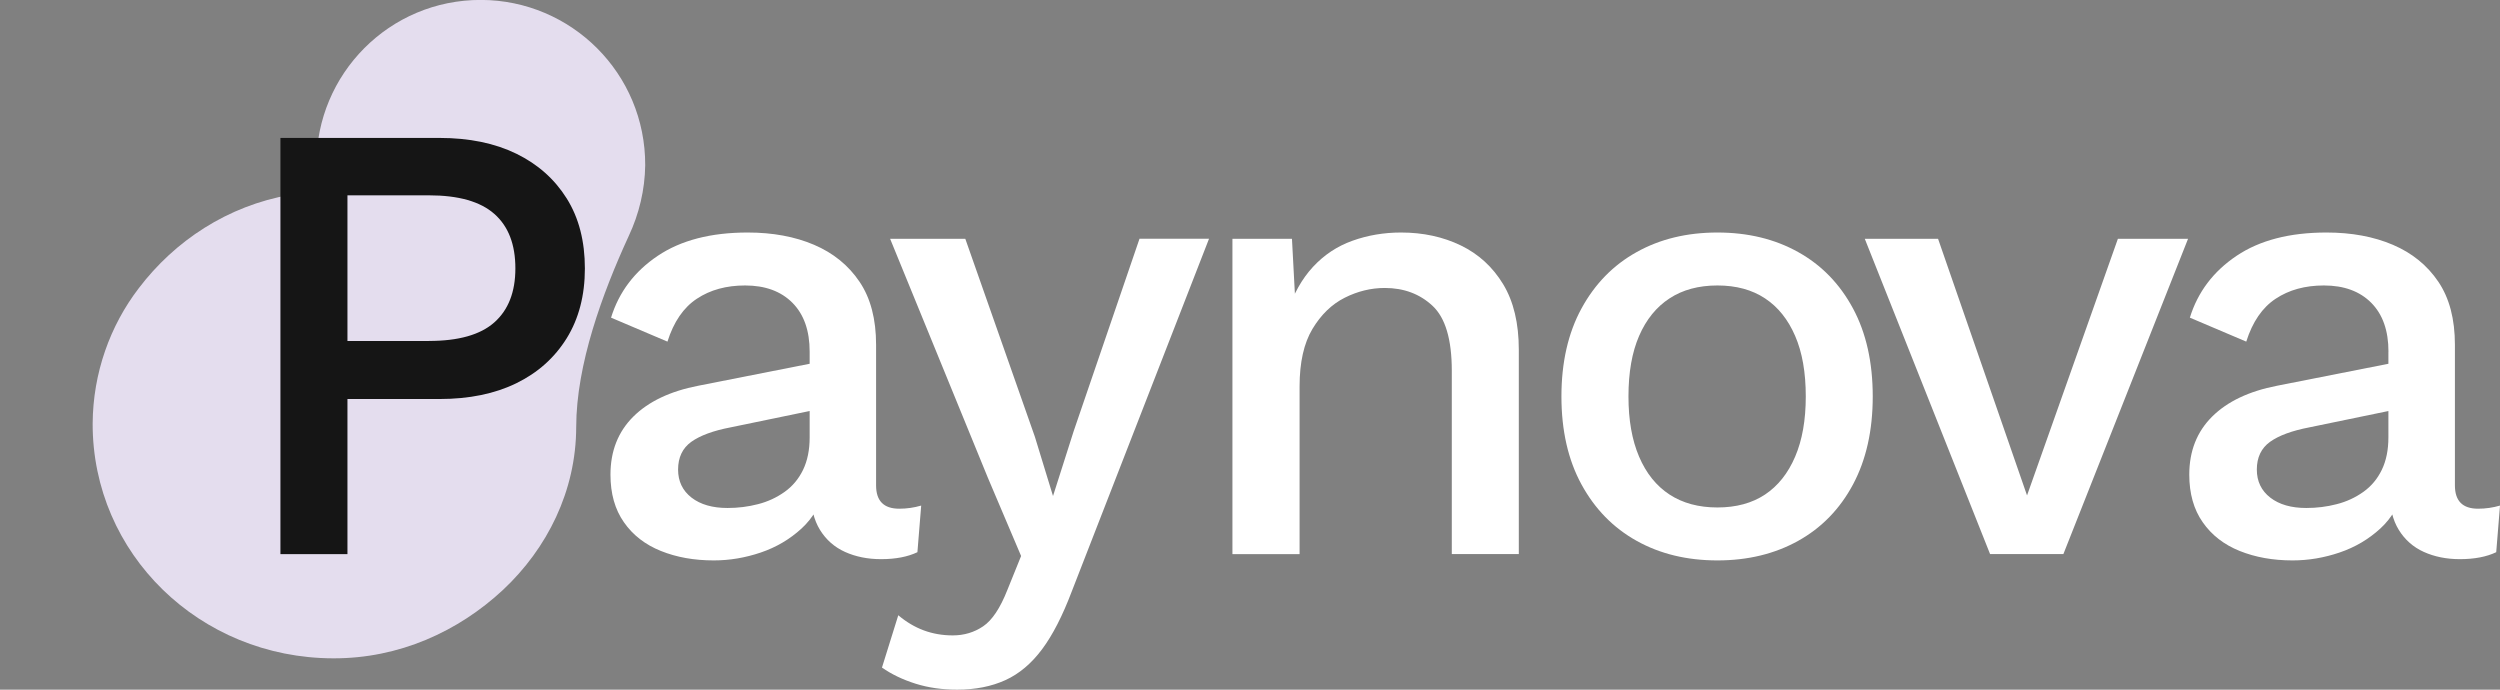
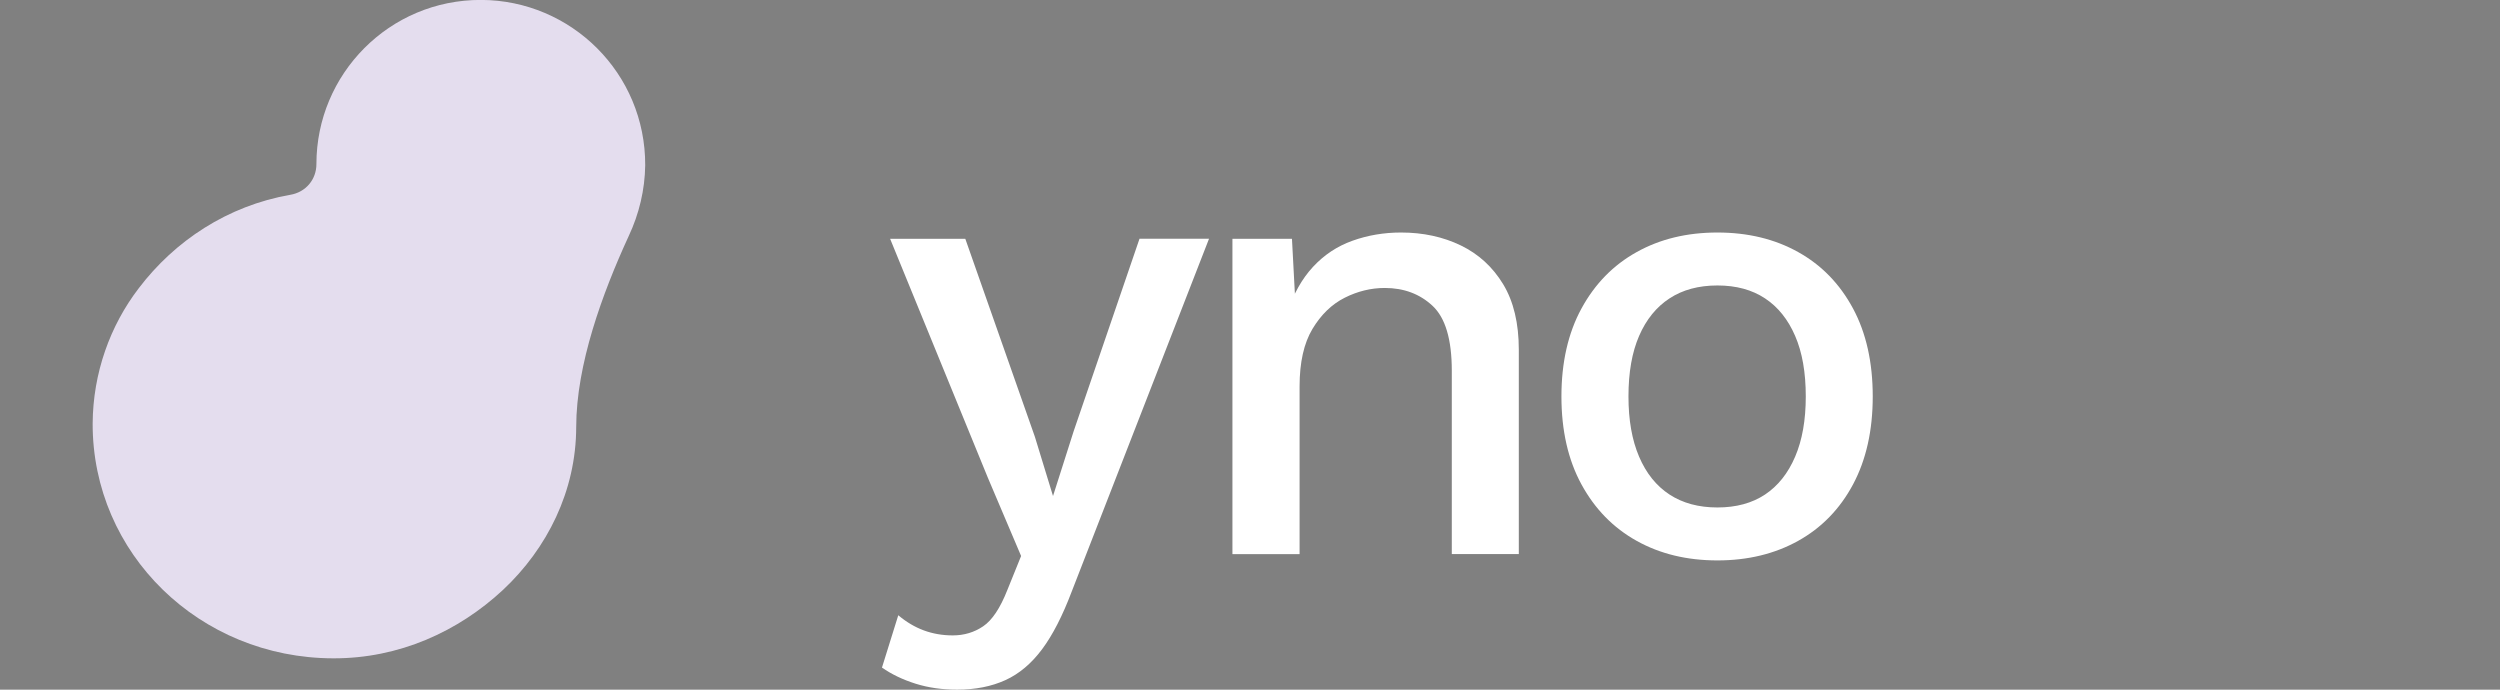
<svg xmlns="http://www.w3.org/2000/svg" class="styles__SVG-sc-1wep3dx-1 vUHbI Logo-text" viewBox="0 0 145 40" width="145" height="40">
  <rect x="0" y="0" width="145" height="40" fill="#808080" stroke="none" />
  <g class="Logo-blob" fill="#E4DDEE">
    <path d="M 29.181,34.207 C 26.586,36.627 23.143,38.197 19.327,38.183 11.581,38.169 5.352,32.113 5.374,24.555 5.395,21.632 6.383,18.89 8.049,16.716 10.134,13.972 13.191,11.937 16.834,11.299 17.736,11.149 18.352,10.412 18.352,9.515 18.352,4.296 22.576,-0.018 27.903,-0.004 33.13,0.011 37.444,4.252 37.422,9.594 37.401,11.005 37.073,12.404 36.46,13.703 34.936,17.019 33.424,21.145 33.42,24.764 33.416,28.483 31.728,31.82 29.181,34.207 Z" fill="#E4DDEE" />
  </g>
-   <path class="Logo-P" d="M25.493 8C27.212 8 28.696 8.305 29.945 8.914C31.194 9.524 32.167 10.389 32.871 11.512C33.575 12.636 33.923 13.989 33.923 15.573C33.923 17.135 33.571 18.48 32.871 19.615C32.167 20.75 31.194 21.619 29.945 22.229C28.696 22.838 27.212 23.143 25.493 23.143H20.152V32.141H16.265V8H25.493ZM24.876 19.775C26.595 19.775 27.863 19.417 28.673 18.697C29.483 17.977 29.892 16.937 29.892 15.569C29.892 14.179 29.487 13.124 28.673 12.408C27.859 11.688 26.595 11.329 24.876 11.329H20.152V19.779H24.876V19.775Z" fill="#151515" />
-   <path d="M46.96 20.397C46.96 19.178 46.627 18.233 45.961 17.562C45.294 16.892 44.379 16.557 43.216 16.557C42.126 16.557 41.195 16.812 40.419 17.326C39.643 17.837 39.075 18.667 38.712 19.814L35.441 18.424C35.899 16.938 36.804 15.742 38.148 14.839C39.492 13.936 41.229 13.486 43.364 13.486C44.818 13.486 46.101 13.723 47.218 14.199C48.33 14.675 49.209 15.387 49.852 16.34C50.496 17.292 50.813 18.511 50.813 19.997V28.153C50.813 29.056 51.26 29.505 52.157 29.505C52.593 29.505 53.017 29.444 53.429 29.323L53.21 32.027C52.653 32.294 51.949 32.431 51.101 32.431C50.325 32.431 49.629 32.29 49.012 32.012C48.395 31.734 47.91 31.303 47.558 30.732C47.206 30.161 47.032 29.444 47.032 28.591V28.336L47.831 28.298C47.611 29.25 47.164 30.035 46.487 30.656C45.809 31.277 45.022 31.742 44.125 32.046C43.228 32.351 42.319 32.504 41.399 32.504C40.26 32.504 39.238 32.321 38.33 31.955C37.421 31.589 36.706 31.037 36.187 30.29C35.665 29.547 35.407 28.625 35.407 27.528C35.407 26.164 35.85 25.041 36.732 24.164C37.614 23.288 38.871 22.69 40.495 22.374L47.543 20.983L47.505 23.726L42.384 24.785C41.365 24.98 40.605 25.262 40.093 25.627C39.586 25.993 39.329 26.53 39.329 27.235C39.329 27.917 39.59 28.458 40.109 28.862C40.631 29.265 41.328 29.463 42.198 29.463C42.804 29.463 43.391 29.391 43.962 29.242C44.53 29.098 45.045 28.858 45.507 28.53C45.965 28.203 46.324 27.776 46.578 27.25C46.831 26.724 46.96 26.1 46.96 25.368V20.397Z" fill="#FFFFFF" />
  <path d="M70.122 13.851L62.166 34.293C61.632 35.707 61.057 36.831 60.44 37.657C59.822 38.484 59.115 39.082 58.312 39.448C57.51 39.813 56.578 40 55.515 40C54.644 40 53.838 39.886 53.1 39.653C52.362 39.421 51.714 39.109 51.154 38.72L52.1 35.684C52.559 36.072 53.051 36.366 53.573 36.56C54.095 36.754 54.656 36.853 55.261 36.853C55.916 36.853 56.503 36.678 57.025 36.324C57.547 35.97 58.013 35.269 58.426 34.221L59.224 32.248L57.298 27.714L51.627 13.851H55.988L60.023 25.333L61.075 28.77L62.275 25.002L66.091 13.848H70.122V13.851Z" fill="#FFFFFF" />
  <path d="M71.481 32.138V13.852H74.934L75.187 18.606L74.68 18.096C75.021 17.048 75.509 16.176 76.153 15.479C76.796 14.785 77.557 14.279 78.443 13.963C79.328 13.646 80.267 13.486 81.259 13.486C82.542 13.486 83.701 13.738 84.73 14.237C85.76 14.736 86.577 15.486 87.183 16.484C87.789 17.483 88.091 18.751 88.091 20.286V32.134H84.204V21.494C84.204 19.688 83.833 18.439 83.095 17.745C82.357 17.052 81.429 16.702 80.316 16.702C79.518 16.702 78.742 16.892 77.992 17.269C77.243 17.646 76.618 18.252 76.122 19.079C75.626 19.909 75.376 21.018 75.376 22.408V32.138H71.481Z" fill="#FFFFFF" />
  <path d="M99.61 13.486C101.378 13.486 102.941 13.864 104.296 14.622C105.651 15.376 106.711 16.469 107.476 17.894C108.241 19.319 108.619 21.022 108.619 22.995C108.619 24.968 108.237 26.671 107.476 28.096C106.715 29.521 105.651 30.614 104.296 31.368C102.941 32.123 101.378 32.504 99.61 32.504C97.842 32.504 96.279 32.126 94.924 31.368C93.569 30.614 92.501 29.521 91.725 28.096C90.949 26.671 90.563 24.968 90.563 22.995C90.563 21.022 90.949 19.319 91.725 17.894C92.501 16.469 93.565 15.376 94.924 14.622C96.279 13.864 97.842 13.486 99.61 13.486ZM99.61 16.557C98.52 16.557 97.593 16.808 96.832 17.307C96.067 17.806 95.48 18.534 95.068 19.483C94.655 20.435 94.451 21.604 94.451 22.995C94.451 24.359 94.655 25.524 95.068 26.488C95.48 27.452 96.067 28.183 96.832 28.683C97.596 29.182 98.52 29.433 99.61 29.433C100.7 29.433 101.62 29.182 102.373 28.683C103.123 28.183 103.706 27.452 104.118 26.488C104.531 25.524 104.735 24.363 104.735 22.995C104.735 21.604 104.531 20.435 104.118 19.483C103.706 18.53 103.127 17.806 102.373 17.307C101.62 16.808 100.7 16.557 99.61 16.557Z" fill="#FFFFFF" />
-   <path d="M122.837 13.852H126.906L119.676 32.137H115.425L108.158 13.852H112.408L117.568 28.735L122.837 13.852Z" fill="#FFFFFF" />
-   <path d="M138.531 20.397C138.531 19.178 138.198 18.233 137.532 17.562C136.866 16.892 135.949 16.557 134.787 16.557C133.697 16.557 132.766 16.812 131.99 17.326C131.214 17.837 130.646 18.667 130.283 19.814L127.012 18.424C127.47 16.938 128.375 15.742 129.719 14.839C131.063 13.936 132.8 13.486 134.935 13.486C136.389 13.486 137.672 13.723 138.788 14.199C139.901 14.675 140.78 15.387 141.423 16.34C142.067 17.292 142.385 18.511 142.385 19.997V28.153C142.385 29.056 142.831 29.505 143.728 29.505C144.164 29.505 144.588 29.444 145 29.323L144.781 32.027C144.224 32.294 143.52 32.431 142.672 32.431C141.896 32.431 141.2 32.29 140.583 32.012C139.966 31.734 139.481 31.303 139.129 30.732C138.777 30.161 138.603 29.444 138.603 28.591V28.336L139.402 28.298C139.182 29.25 138.735 30.035 138.058 30.656C137.38 31.277 136.593 31.742 135.696 32.046C134.799 32.351 133.89 32.504 132.97 32.504C131.831 32.504 130.809 32.321 129.9 31.955C128.992 31.589 128.277 31.037 127.758 30.29C127.236 29.547 126.978 28.625 126.978 27.528C126.978 26.164 127.421 25.041 128.303 24.164C129.185 23.288 130.442 22.69 132.066 22.374L139.114 20.983L139.076 23.726L133.951 24.785C132.933 24.98 132.172 25.262 131.661 25.627C131.153 25.993 130.896 26.53 130.896 27.235C130.896 27.917 131.157 28.458 131.676 28.862C132.198 29.265 132.895 29.463 133.765 29.463C134.371 29.463 134.958 29.391 135.529 29.242C136.097 29.098 136.612 28.858 137.074 28.53C137.532 28.203 137.891 27.776 138.145 27.25C138.399 26.724 138.527 26.1 138.527 25.368V20.397H138.531Z" fill="#FFFFFF" />
</svg>